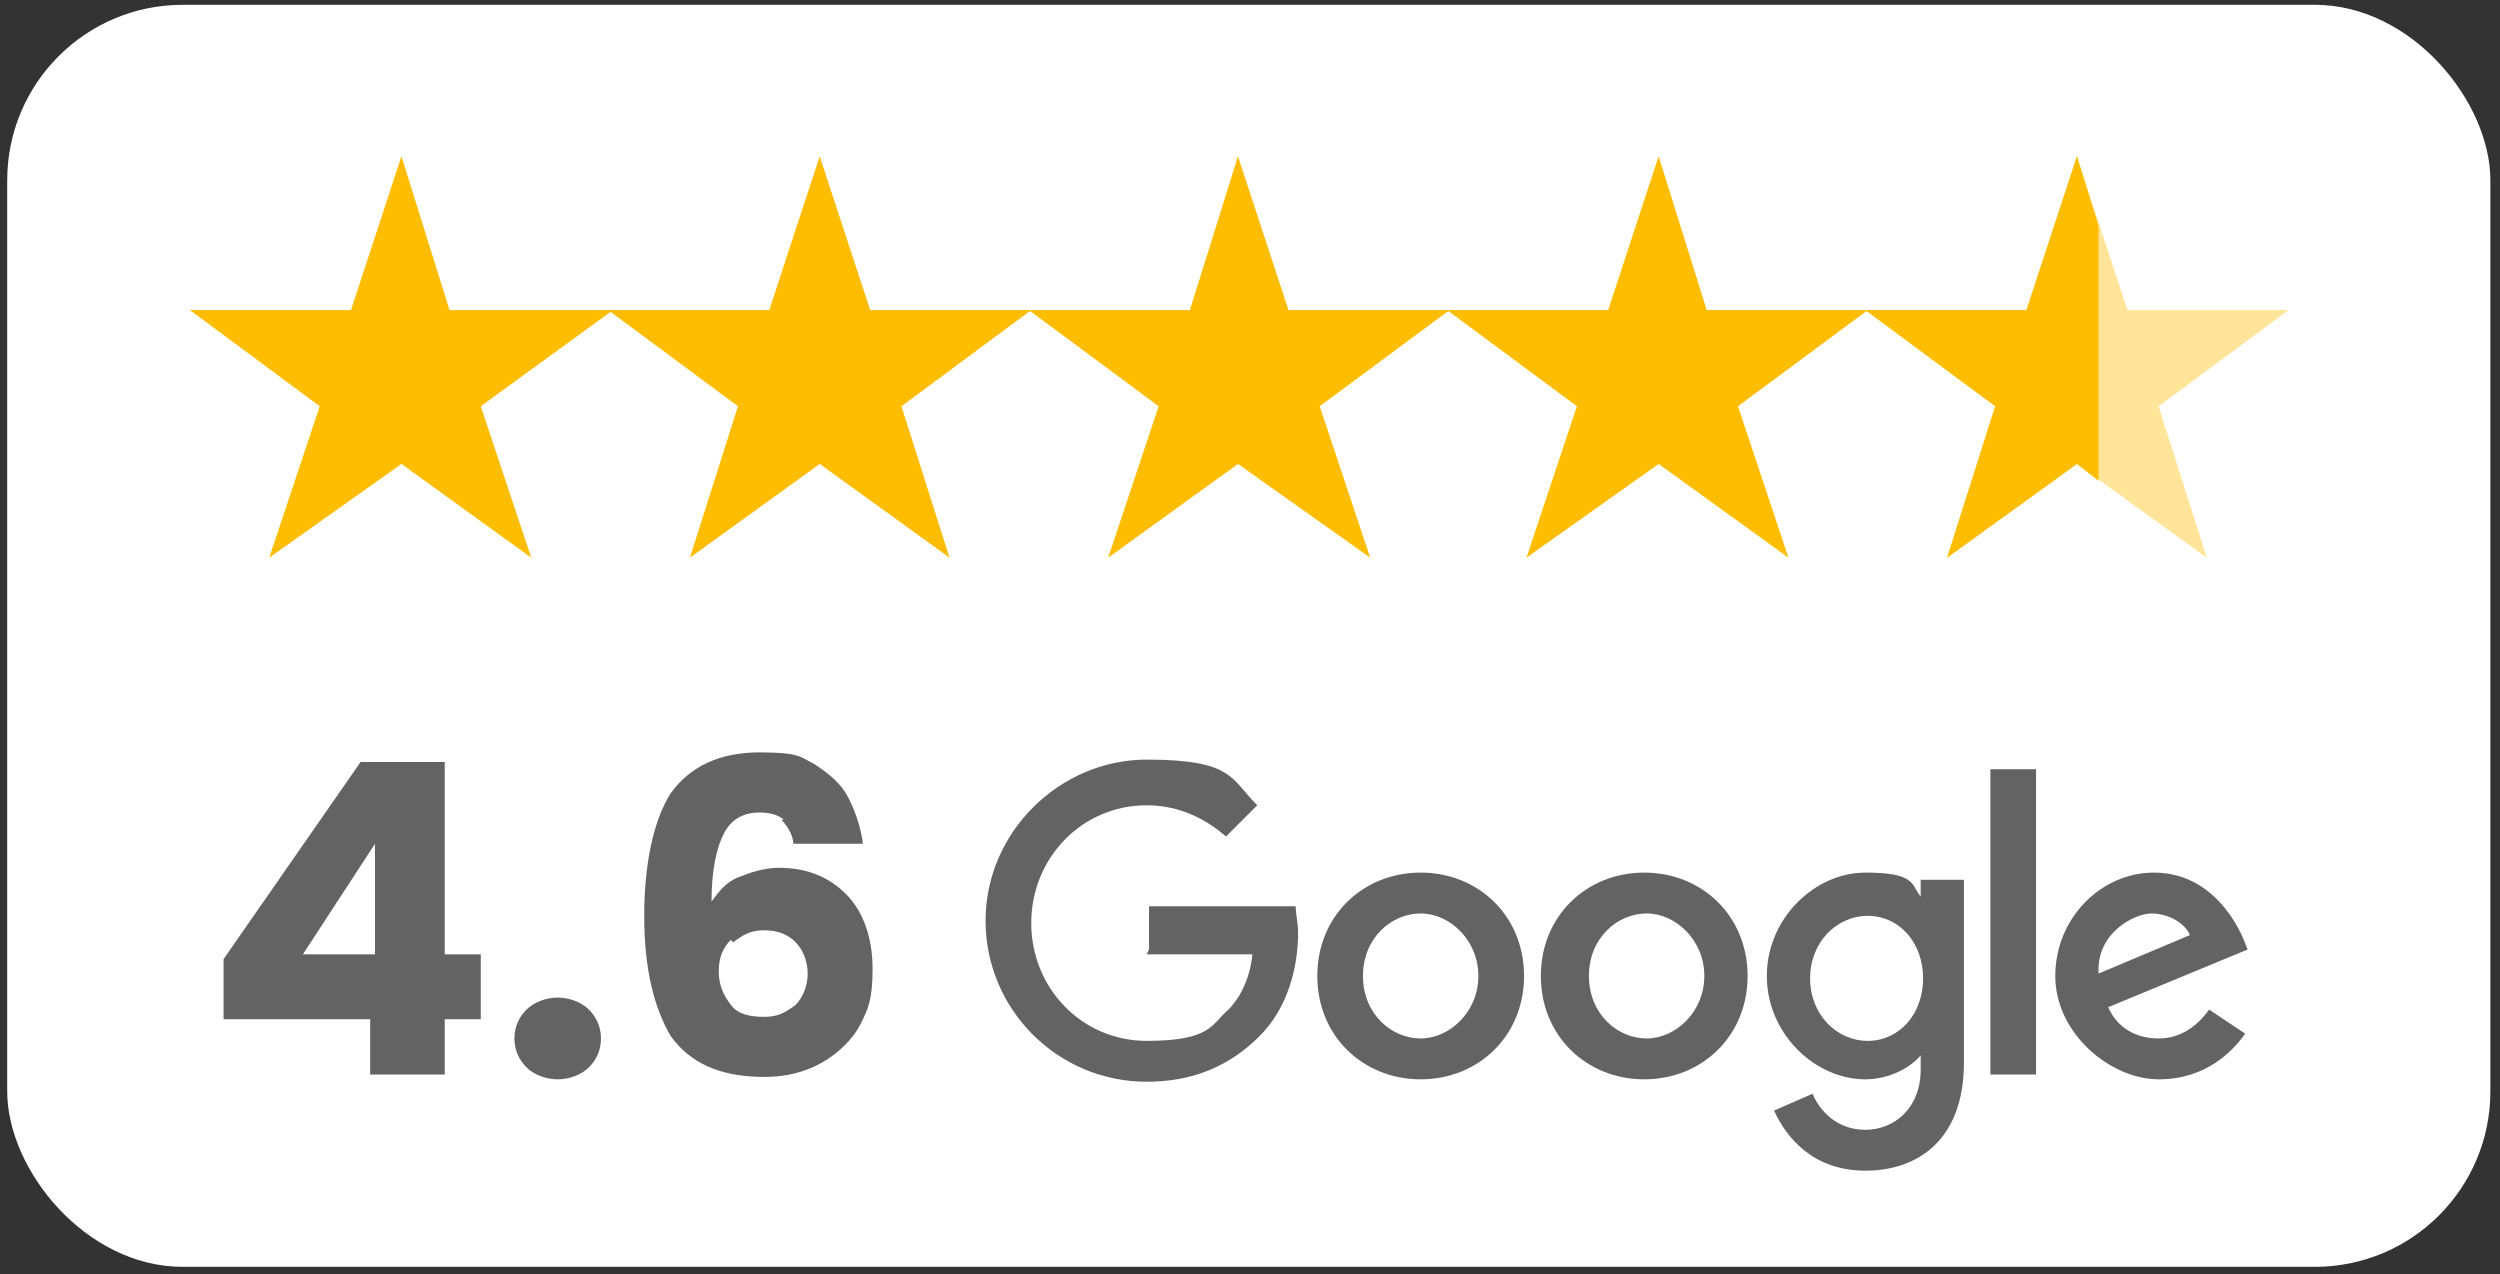
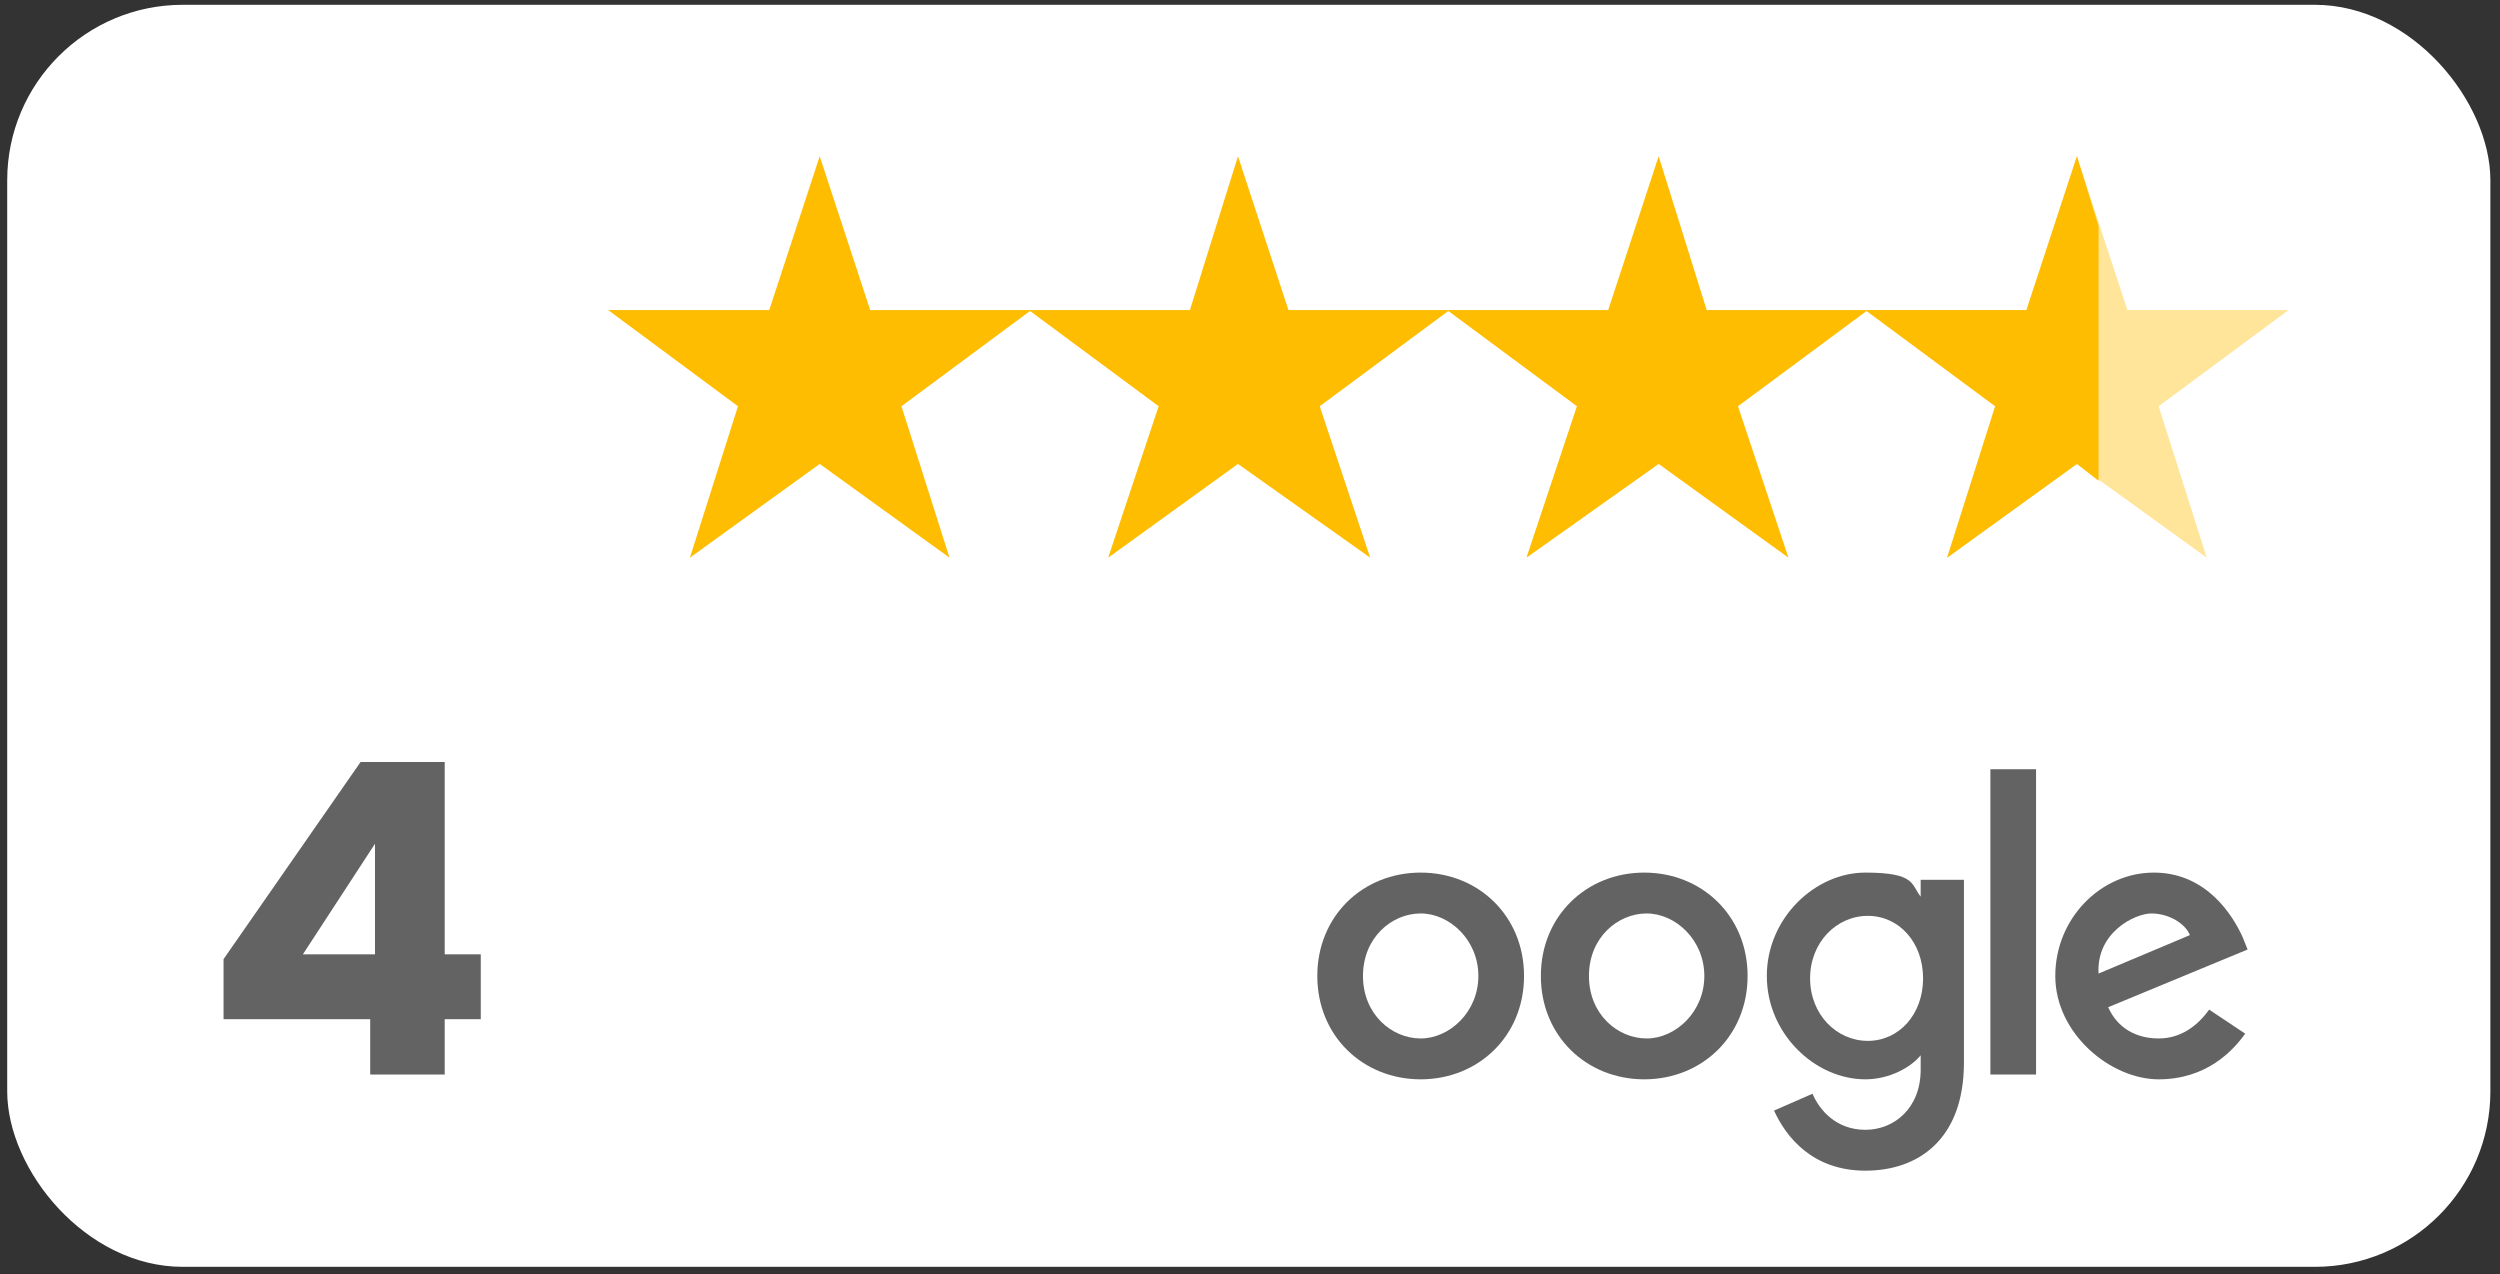
<svg xmlns="http://www.w3.org/2000/svg" id="Ebene_1" version="1.1" viewBox="0 0 104 53">
  <rect x="0" y="0" width="104" height="53" fill="#333333" stroke="none" />
  <defs>
    <style>
      .st0 {
        fill: #646363;
      }

      .st1 {
        fill: #febd01;
      }

      .st2 {
        fill: #fff;
      }

      .st3 {
        fill: #ffe599;
      }
    </style>
  </defs>
  <rect class="st2" x=".3" y=".2" width="103.3" height="52.5" rx="7.3" ry="7.3" />
-   <polygon class="st1" points="16.7 6.5 18.7 12.9 25.5 12.9 20 16.9 22.1 23.2 16.7 19.3 11.2 23.2 13.3 16.9 7.9 12.9 14.6 12.9 16.7 6.5" />
  <polygon class="st1" points="34.1 6.5 36.2 12.9 42.9 12.9 37.5 16.9 39.5 23.2 34.1 19.3 28.7 23.2 30.7 16.9 25.3 12.9 32 12.9 34.1 6.5" />
  <polygon class="st1" points="51.5 6.5 53.6 12.9 60.3 12.9 54.9 16.9 57 23.2 51.5 19.3 46.1 23.2 48.2 16.9 42.8 12.9 49.5 12.9 51.5 6.5" />
  <polygon class="st1" points="69 6.5 71 12.9 77.7 12.9 72.3 16.9 74.4 23.2 69 19.3 63.5 23.2 65.6 16.9 60.2 12.9 66.9 12.9 69 6.5" />
  <polygon class="st3" points="86.4 6.5 88.5 12.9 95.2 12.9 89.8 16.9 91.8 23.2 86.4 19.3 81 23.2 83 16.9 77.6 12.9 84.3 12.9 86.4 6.5" />
  <g>
    <g>
      <path class="st0" d="M63.4,40.6c0,2.5-1.9,4.3-4.3,4.3s-4.3-1.8-4.3-4.3,1.9-4.3,4.3-4.3,4.3,1.8,4.3,4.3ZM61.5,40.6c0-1.5-1.2-2.6-2.4-2.6s-2.4,1-2.4,2.6,1.2,2.6,2.4,2.6,2.4-1.1,2.4-2.6Z" />
      <path class="st0" d="M72.7,40.6c0,2.5-1.9,4.3-4.3,4.3s-4.3-1.8-4.3-4.3,1.9-4.3,4.3-4.3,4.3,1.8,4.3,4.3ZM70.9,40.6c0-1.5-1.2-2.6-2.4-2.6s-2.4,1-2.4,2.6,1.2,2.6,2.4,2.6,2.4-1.1,2.4-2.6Z" />
      <path class="st0" d="M81.7,36.5v7.7c0,3.2-1.9,4.5-4.1,4.5s-3.3-1.4-3.8-2.5l1.6-.7c.3.7,1,1.5,2.2,1.5s2.3-.9,2.3-2.5v-.6h0c-.4.5-1.3,1-2.3,1-2.1,0-4.1-1.9-4.1-4.3s2-4.3,4.1-4.3,1.9.5,2.3,1h0v-.7h1.8ZM80,40.7c0-1.5-1-2.6-2.3-2.6s-2.4,1.1-2.4,2.6,1.1,2.6,2.4,2.6,2.3-1.1,2.3-2.6Z" />
      <path class="st0" d="M84.7,32v12.7h-1.9v-12.7h1.9Z" />
      <path class="st0" d="M91.9,42l1.5,1c-.5.7-1.6,1.9-3.6,1.9s-4.3-1.9-4.3-4.3,1.9-4.3,4.1-4.3,3.3,1.8,3.7,2.7l.2.5-5.8,2.4c.4.9,1.2,1.3,2.1,1.3s1.6-.5,2.1-1.2h0ZM87.3,40.5l3.8-1.6c-.2-.5-.9-.9-1.6-.9s-2.3.8-2.2,2.5Z" />
-       <path class="st0" d="M47.8,39.5v-1.8h6.1c0,.3.1.7.1,1.1,0,1.4-.4,3.1-1.6,4.3-1.2,1.2-2.7,1.9-4.7,1.9-3.7,0-6.7-3-6.7-6.7s3.1-6.7,6.7-6.7,3.5.8,4.6,1.9l-1.3,1.3c-.8-.7-1.9-1.3-3.3-1.3-2.7,0-4.8,2.2-4.8,4.9s2.1,4.9,4.8,4.9,2.7-.7,3.4-1.3c.5-.5.9-1.3,1-2.3h-4.4Z" />
    </g>
    <g>
      <path class="st0" d="M9.3,42.4v-2.5l5.7-8.2h3.5v8h1.5v2.7h-1.5v2.3h-3.1v-2.3h-6.1ZM15.6,35.1l-3,4.6h3v-4.6Z" />
-       <path class="st0" d="M21.9,44.4c-.3-.3-.5-.7-.5-1.2s.2-.9.5-1.2c.3-.3.8-.5,1.3-.5s1,.2,1.3.5c.3.3.5.7.5,1.2s-.2.9-.5,1.2c-.3.3-.8.5-1.3.5s-1-.2-1.3-.5Z" />
-       <path class="st0" d="M32.6,34.1c-.2-.2-.6-.3-1-.3-.7,0-1.2.3-1.5.9s-.5,1.5-.5,2.8c.3-.4.6-.8,1.1-1s1.1-.4,1.7-.4c1.2,0,2.1.4,2.8,1.1.7.7,1.1,1.8,1.1,3.1s-.2,1.7-.5,2.3-.9,1.2-1.6,1.6c-.7.4-1.5.6-2.4.6-1.9,0-3.1-.6-3.9-1.7-.7-1.2-1.1-2.8-1.1-5s.4-4,1.1-5.1c.8-1.1,2-1.7,3.7-1.7s1.7.2,2.3.5c.6.4,1.1.8,1.4,1.4s.5,1.2.6,1.9h-2.9c0-.4-.3-.8-.5-1ZM30.4,39.1c-.3.3-.5.7-.5,1.3s.2,1,.5,1.4.8.5,1.4.5.9-.2,1.3-.5c.3-.3.5-.8.5-1.3s-.2-1-.5-1.3-.7-.5-1.3-.5-.9.2-1.3.5Z" />
    </g>
  </g>
  <polygon class="st1" points="87.3 9.4 86.4 6.5 84.3 12.9 77.6 12.9 83 16.9 81 23.2 86.4 19.3 87.3 20 87.3 9.4" />
</svg>